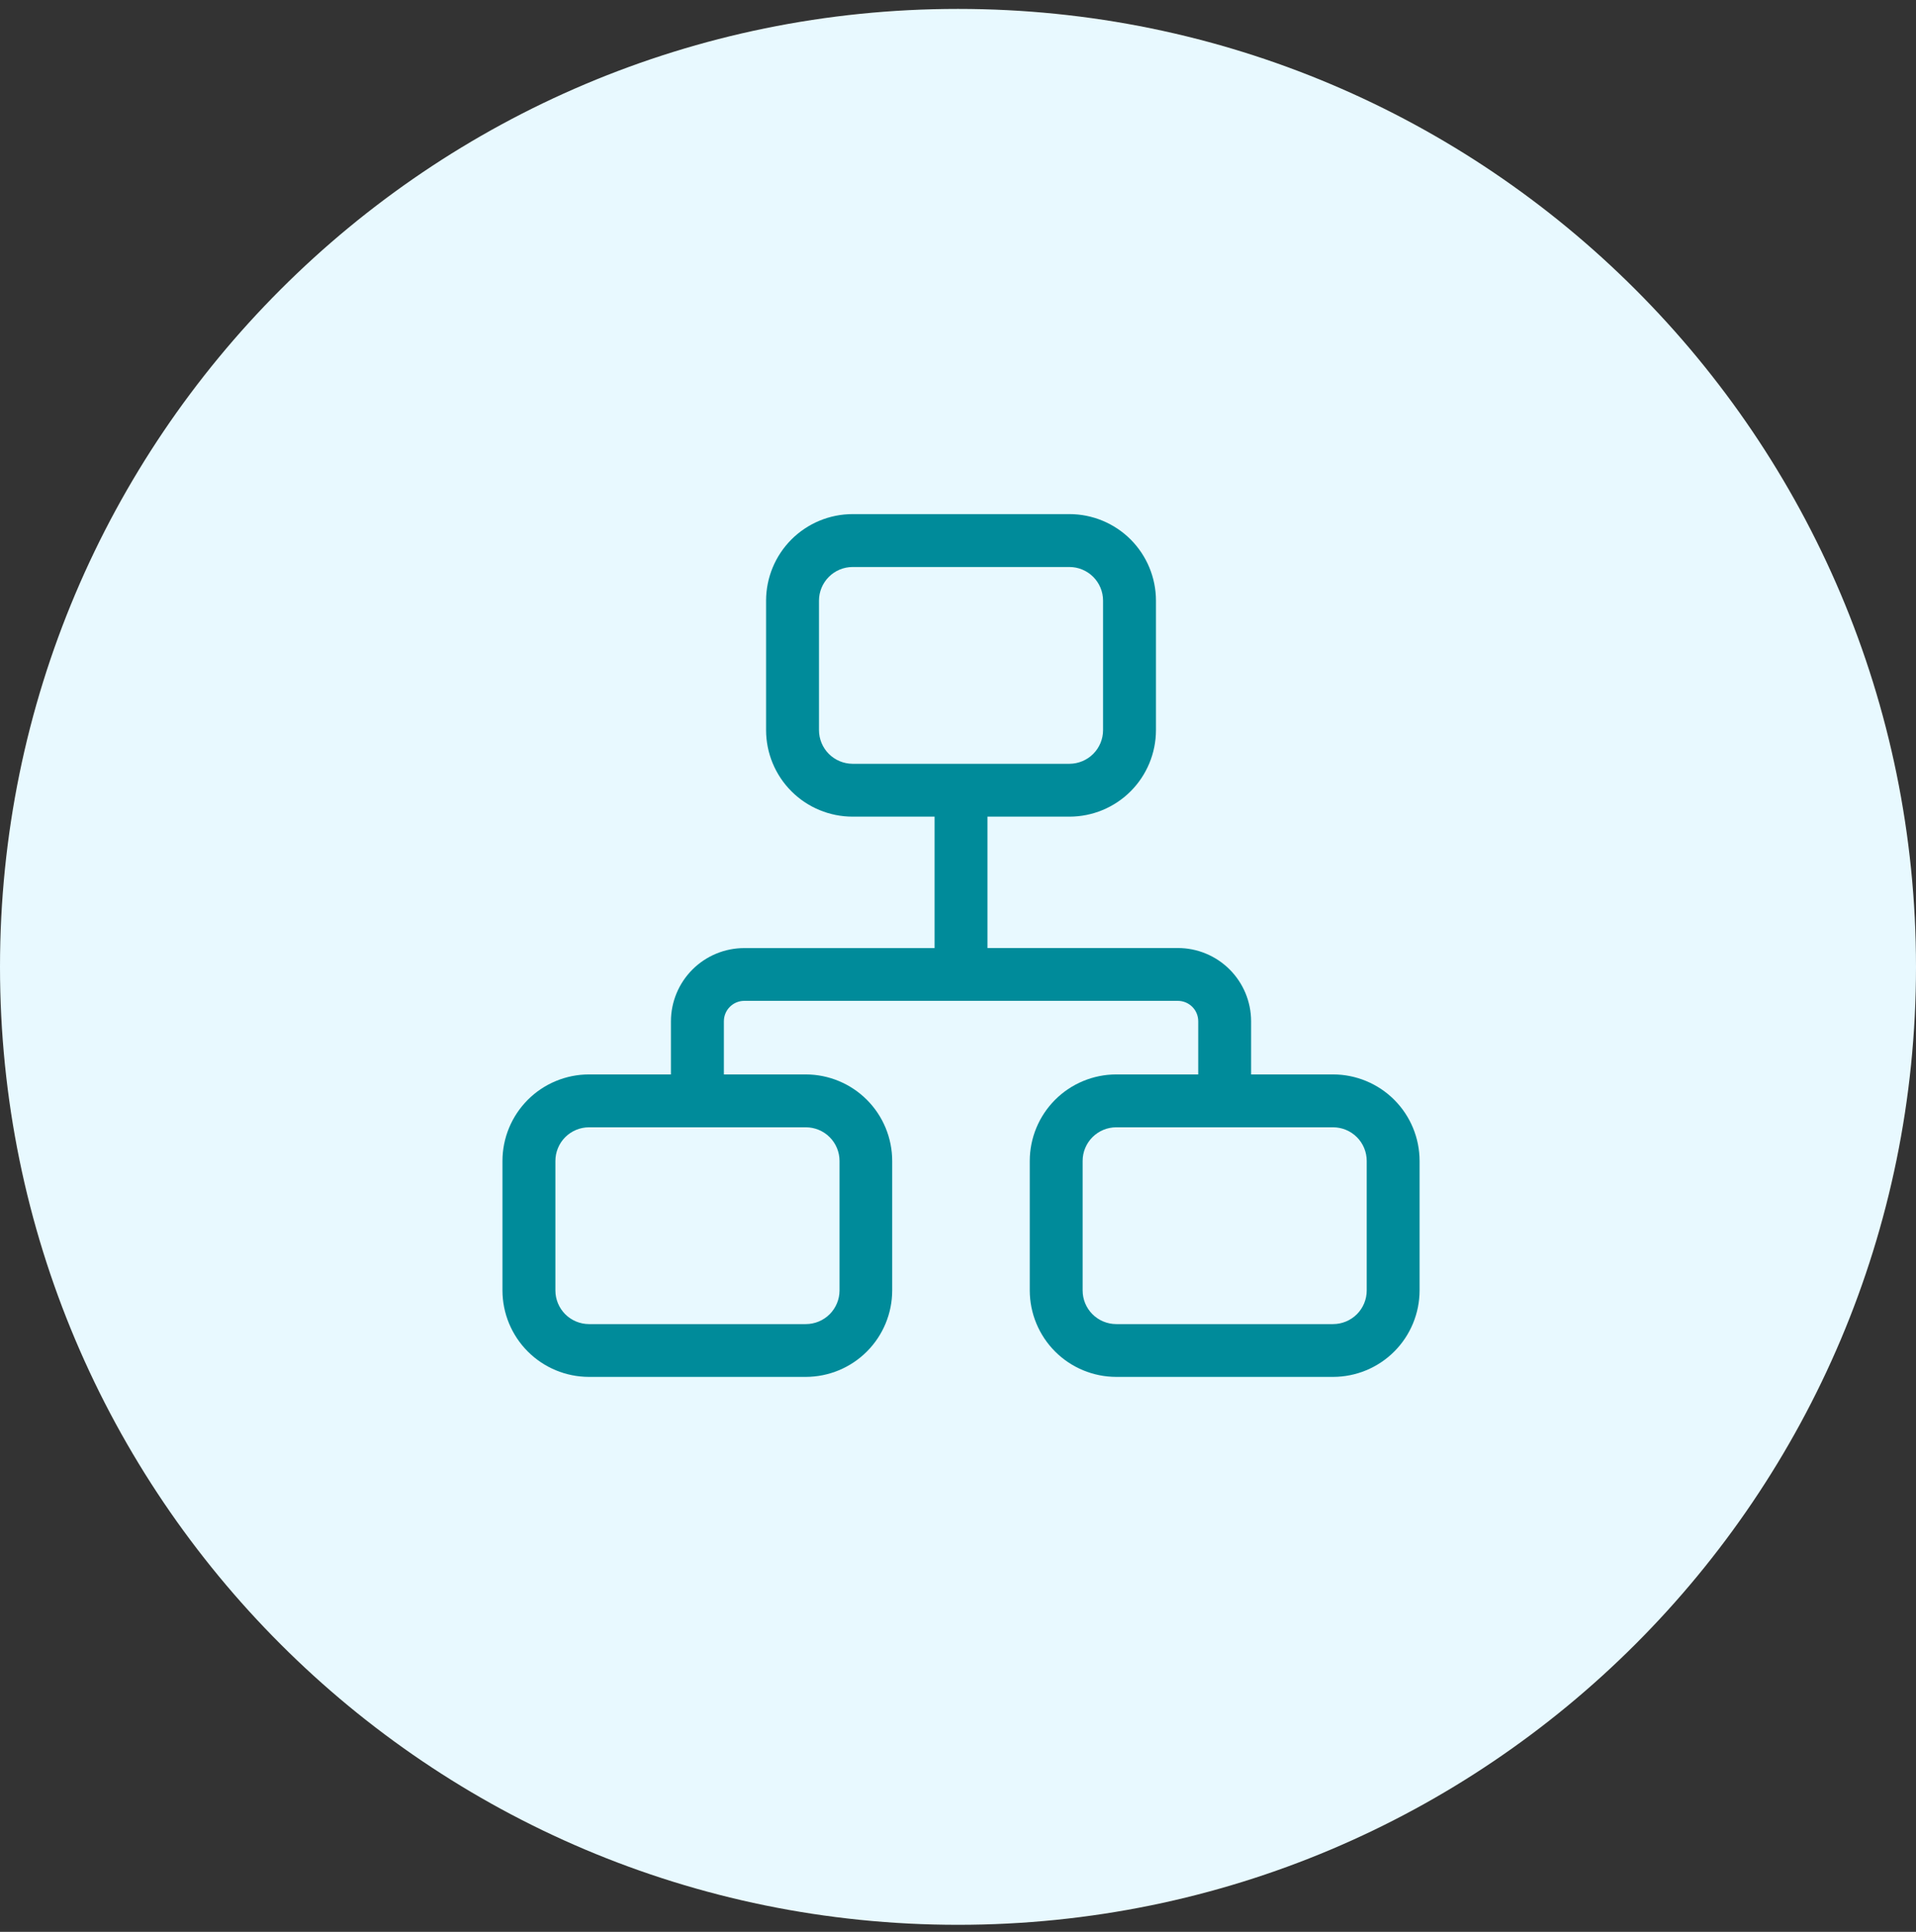
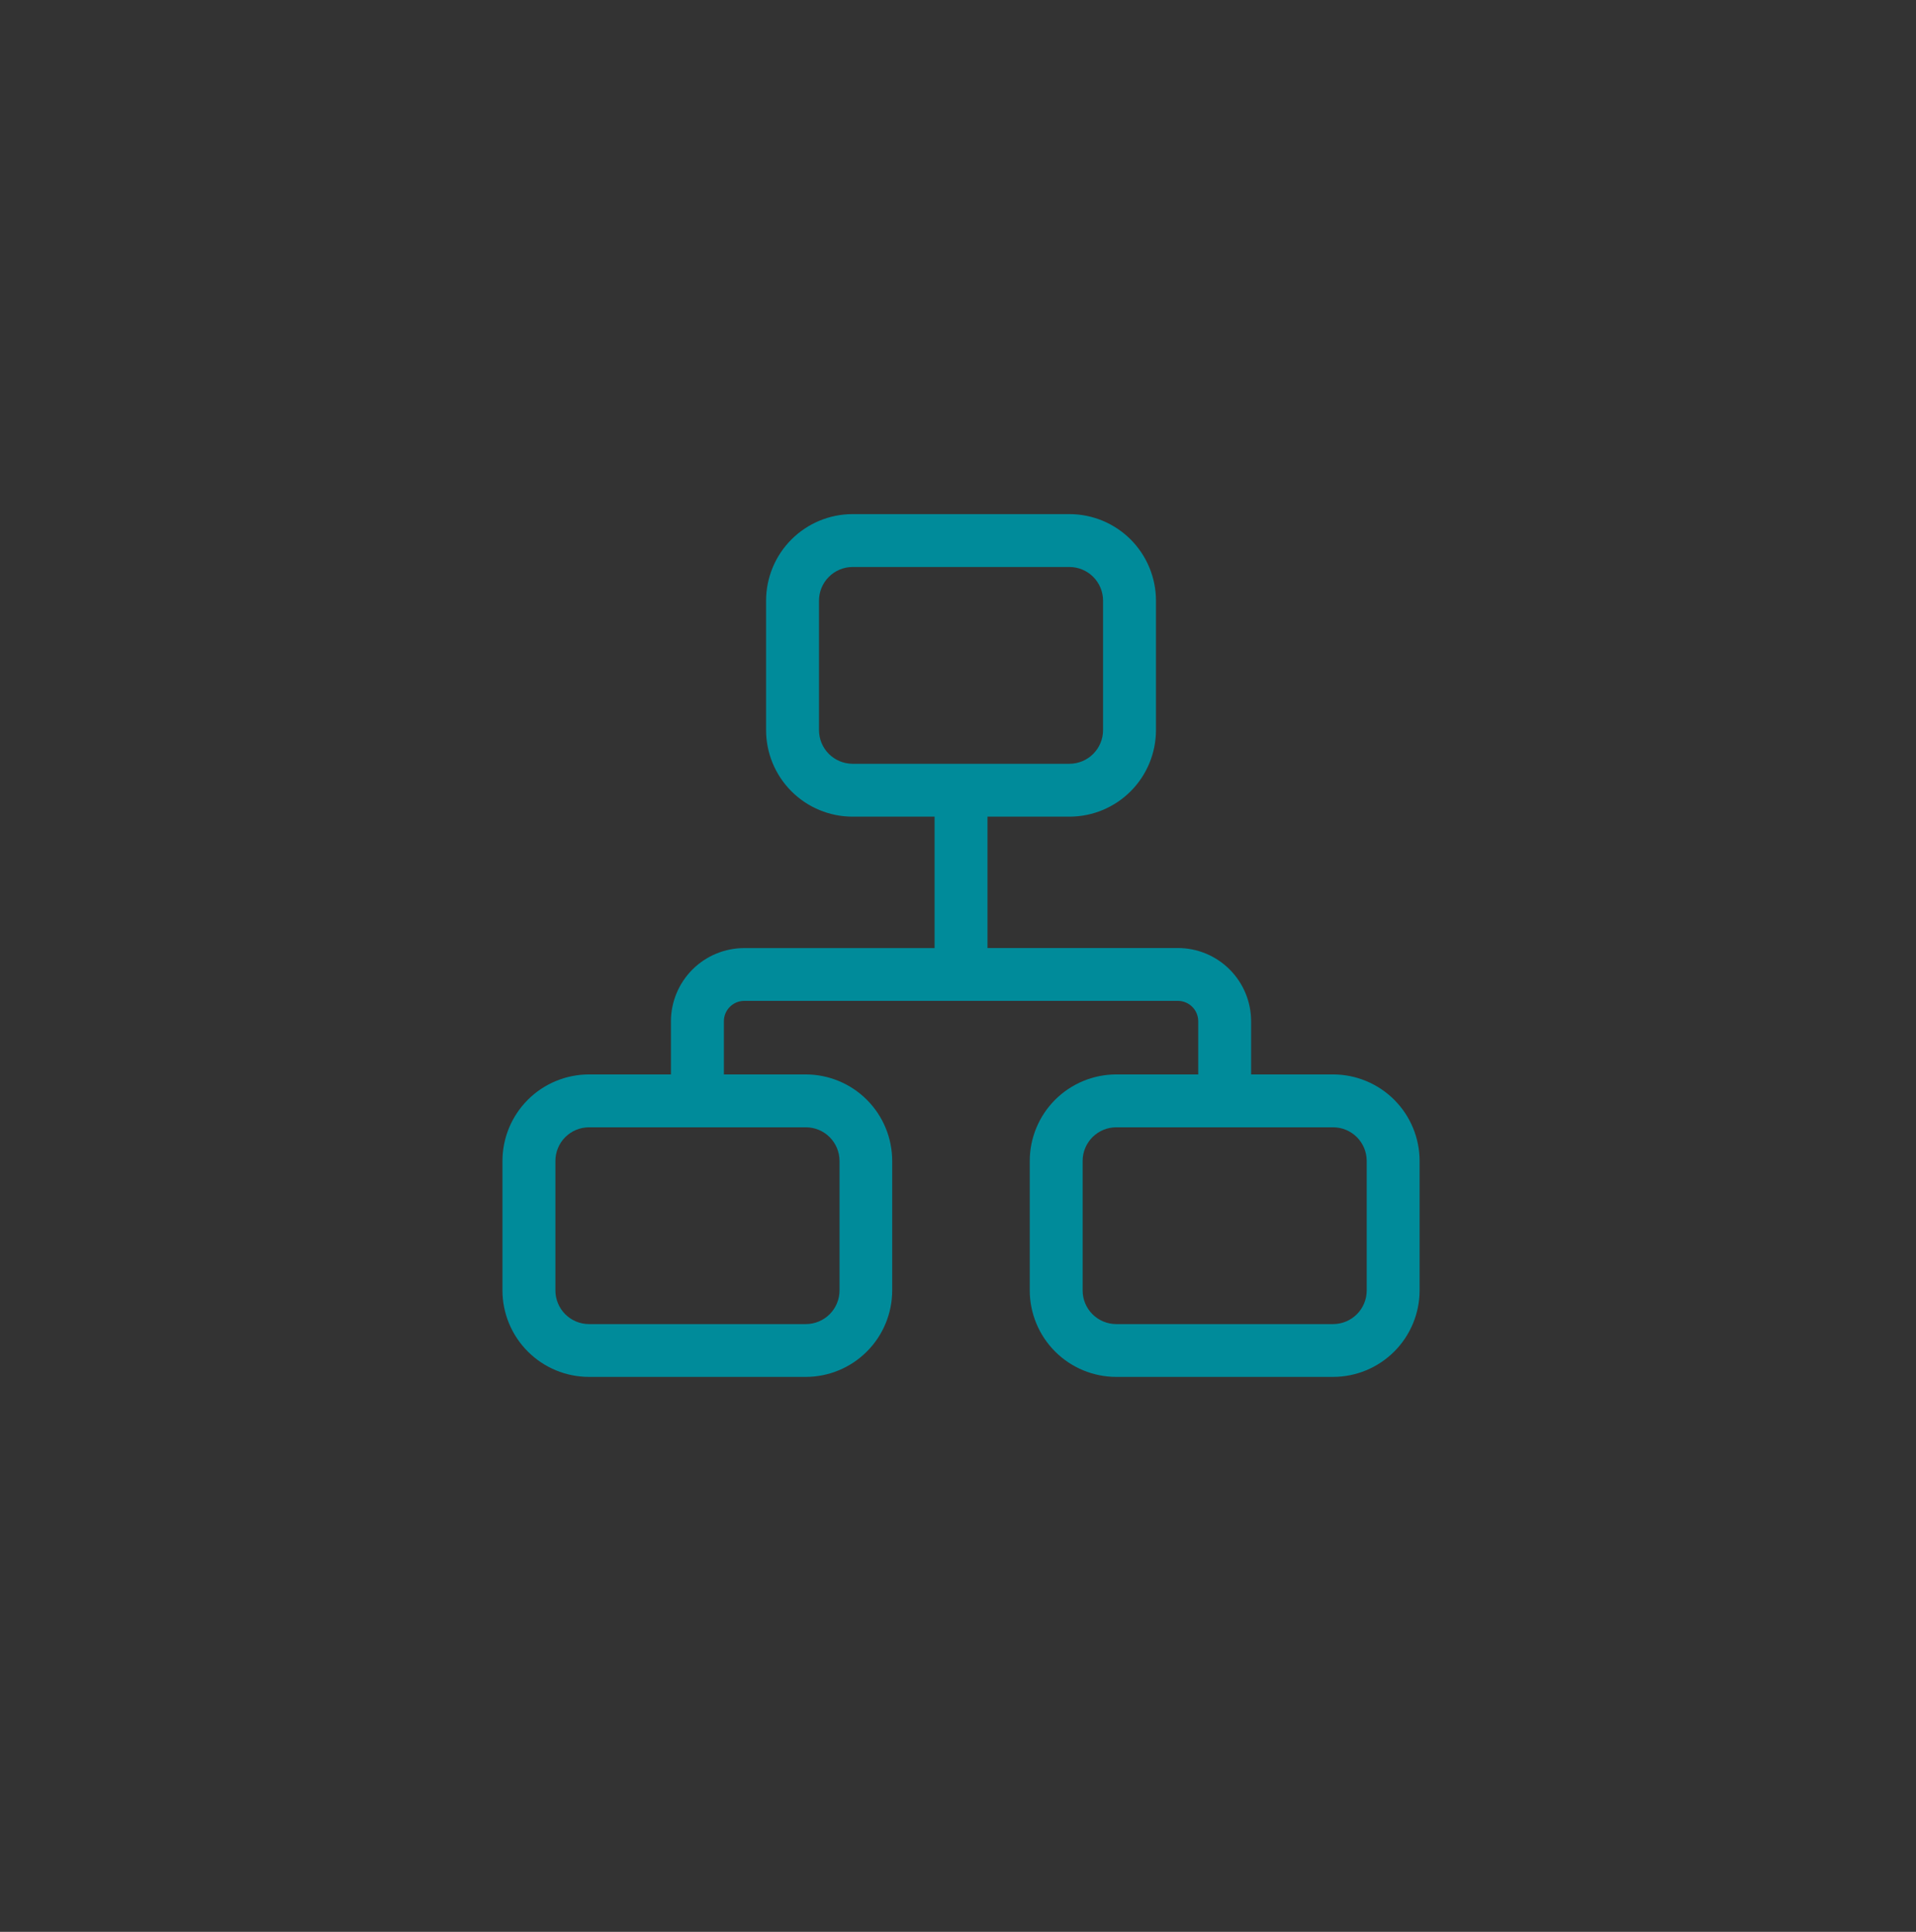
<svg xmlns="http://www.w3.org/2000/svg" width="120" height="121" viewBox="0 0 120 121" fill="none">
  <rect x="0" y="0" width="120" height="121" fill="#333333" stroke="none" />
-   <path d="M60 120.558C93.137 120.558 120 93.695 120 60.558C120 27.421 93.137 0.558 60 0.558C26.863 0.558 0 27.421 0 60.558C0 93.695 26.863 120.558 60 120.558Z" fill="#E8F9FF" />
  <path d="M83.493 67.295H78.358V63.963C78.357 62.747 77.873 61.581 77.014 60.722C76.154 59.862 74.989 59.379 73.773 59.378H61.846V51.15H66.984C68.42 51.149 69.796 50.577 70.812 49.562C71.827 48.546 72.397 47.169 72.399 45.733V37.617C72.397 36.182 71.827 34.805 70.812 33.789C69.796 32.774 68.42 32.202 66.984 32.201H53.395C51.959 32.202 50.583 32.774 49.568 33.789C48.552 34.805 47.982 36.182 47.98 37.617V45.729C47.98 47.166 48.551 48.544 49.566 49.56C50.581 50.577 51.959 51.149 53.395 51.15H58.533V59.382H46.608C45.392 59.383 44.227 59.867 43.367 60.726C42.507 61.586 42.023 62.751 42.021 63.967V67.295H36.886C35.45 67.297 34.073 67.868 33.058 68.883C32.042 69.899 31.471 71.276 31.469 72.712V80.824C31.471 82.26 32.042 83.637 33.058 84.652C34.073 85.668 35.45 86.239 36.886 86.24H50.468C51.903 86.238 53.278 85.667 54.292 84.652C55.306 83.638 55.877 82.262 55.879 80.828V72.716C55.879 71.281 55.31 69.904 54.296 68.888C53.283 67.872 51.908 67.299 50.473 67.295H45.337V63.963C45.338 63.625 45.472 63.301 45.711 63.062C45.95 62.823 46.274 62.688 46.612 62.688H73.773C74.111 62.689 74.434 62.824 74.673 63.062C74.911 63.301 75.045 63.625 75.046 63.963V67.295H69.911C68.475 67.297 67.098 67.868 66.082 68.883C65.067 69.899 64.496 71.276 64.494 72.712V80.824C64.496 82.26 65.067 83.637 66.082 84.652C67.098 85.668 68.475 86.239 69.911 86.24H83.493C84.929 86.239 86.306 85.668 87.322 84.652C88.337 83.637 88.908 82.26 88.91 80.824V72.716C88.909 71.279 88.339 69.901 87.323 68.885C86.307 67.869 84.93 67.297 83.493 67.295ZM51.294 45.729V37.617C51.295 37.06 51.517 36.526 51.911 36.132C52.304 35.737 52.838 35.515 53.395 35.513H66.98C67.538 35.514 68.073 35.736 68.467 36.13C68.862 36.525 69.084 37.059 69.085 37.617V45.729C69.085 46.287 68.864 46.822 68.47 47.218C68.076 47.613 67.542 47.836 66.984 47.839H53.395C52.837 47.836 52.303 47.613 51.909 47.218C51.515 46.822 51.294 46.287 51.294 45.729ZM52.58 72.716V80.828C52.579 81.386 52.356 81.921 51.961 82.316C51.566 82.71 51.031 82.932 50.473 82.933H36.89C36.332 82.932 35.797 82.71 35.402 82.316C35.008 81.921 34.786 81.386 34.785 80.828V72.716C34.785 72.439 34.839 72.165 34.945 71.91C35.05 71.654 35.205 71.421 35.401 71.225C35.596 71.03 35.828 70.874 36.084 70.768C36.34 70.662 36.614 70.607 36.89 70.607H50.473C51.032 70.607 51.568 70.83 51.963 71.225C52.358 71.621 52.58 72.157 52.58 72.716ZM85.598 80.828C85.597 81.386 85.376 81.921 84.981 82.316C84.586 82.71 84.051 82.932 83.493 82.933H69.911C69.353 82.932 68.817 82.71 68.423 82.316C68.028 81.921 67.806 81.386 67.806 80.828V72.716C67.805 72.439 67.86 72.165 67.965 71.91C68.071 71.654 68.226 71.421 68.421 71.225C68.617 71.03 68.849 70.874 69.104 70.768C69.36 70.662 69.634 70.607 69.911 70.607H83.493C84.051 70.607 84.586 70.829 84.981 71.224C85.376 71.619 85.597 72.154 85.598 72.712V80.828Z" fill="#008B9A" />
</svg>